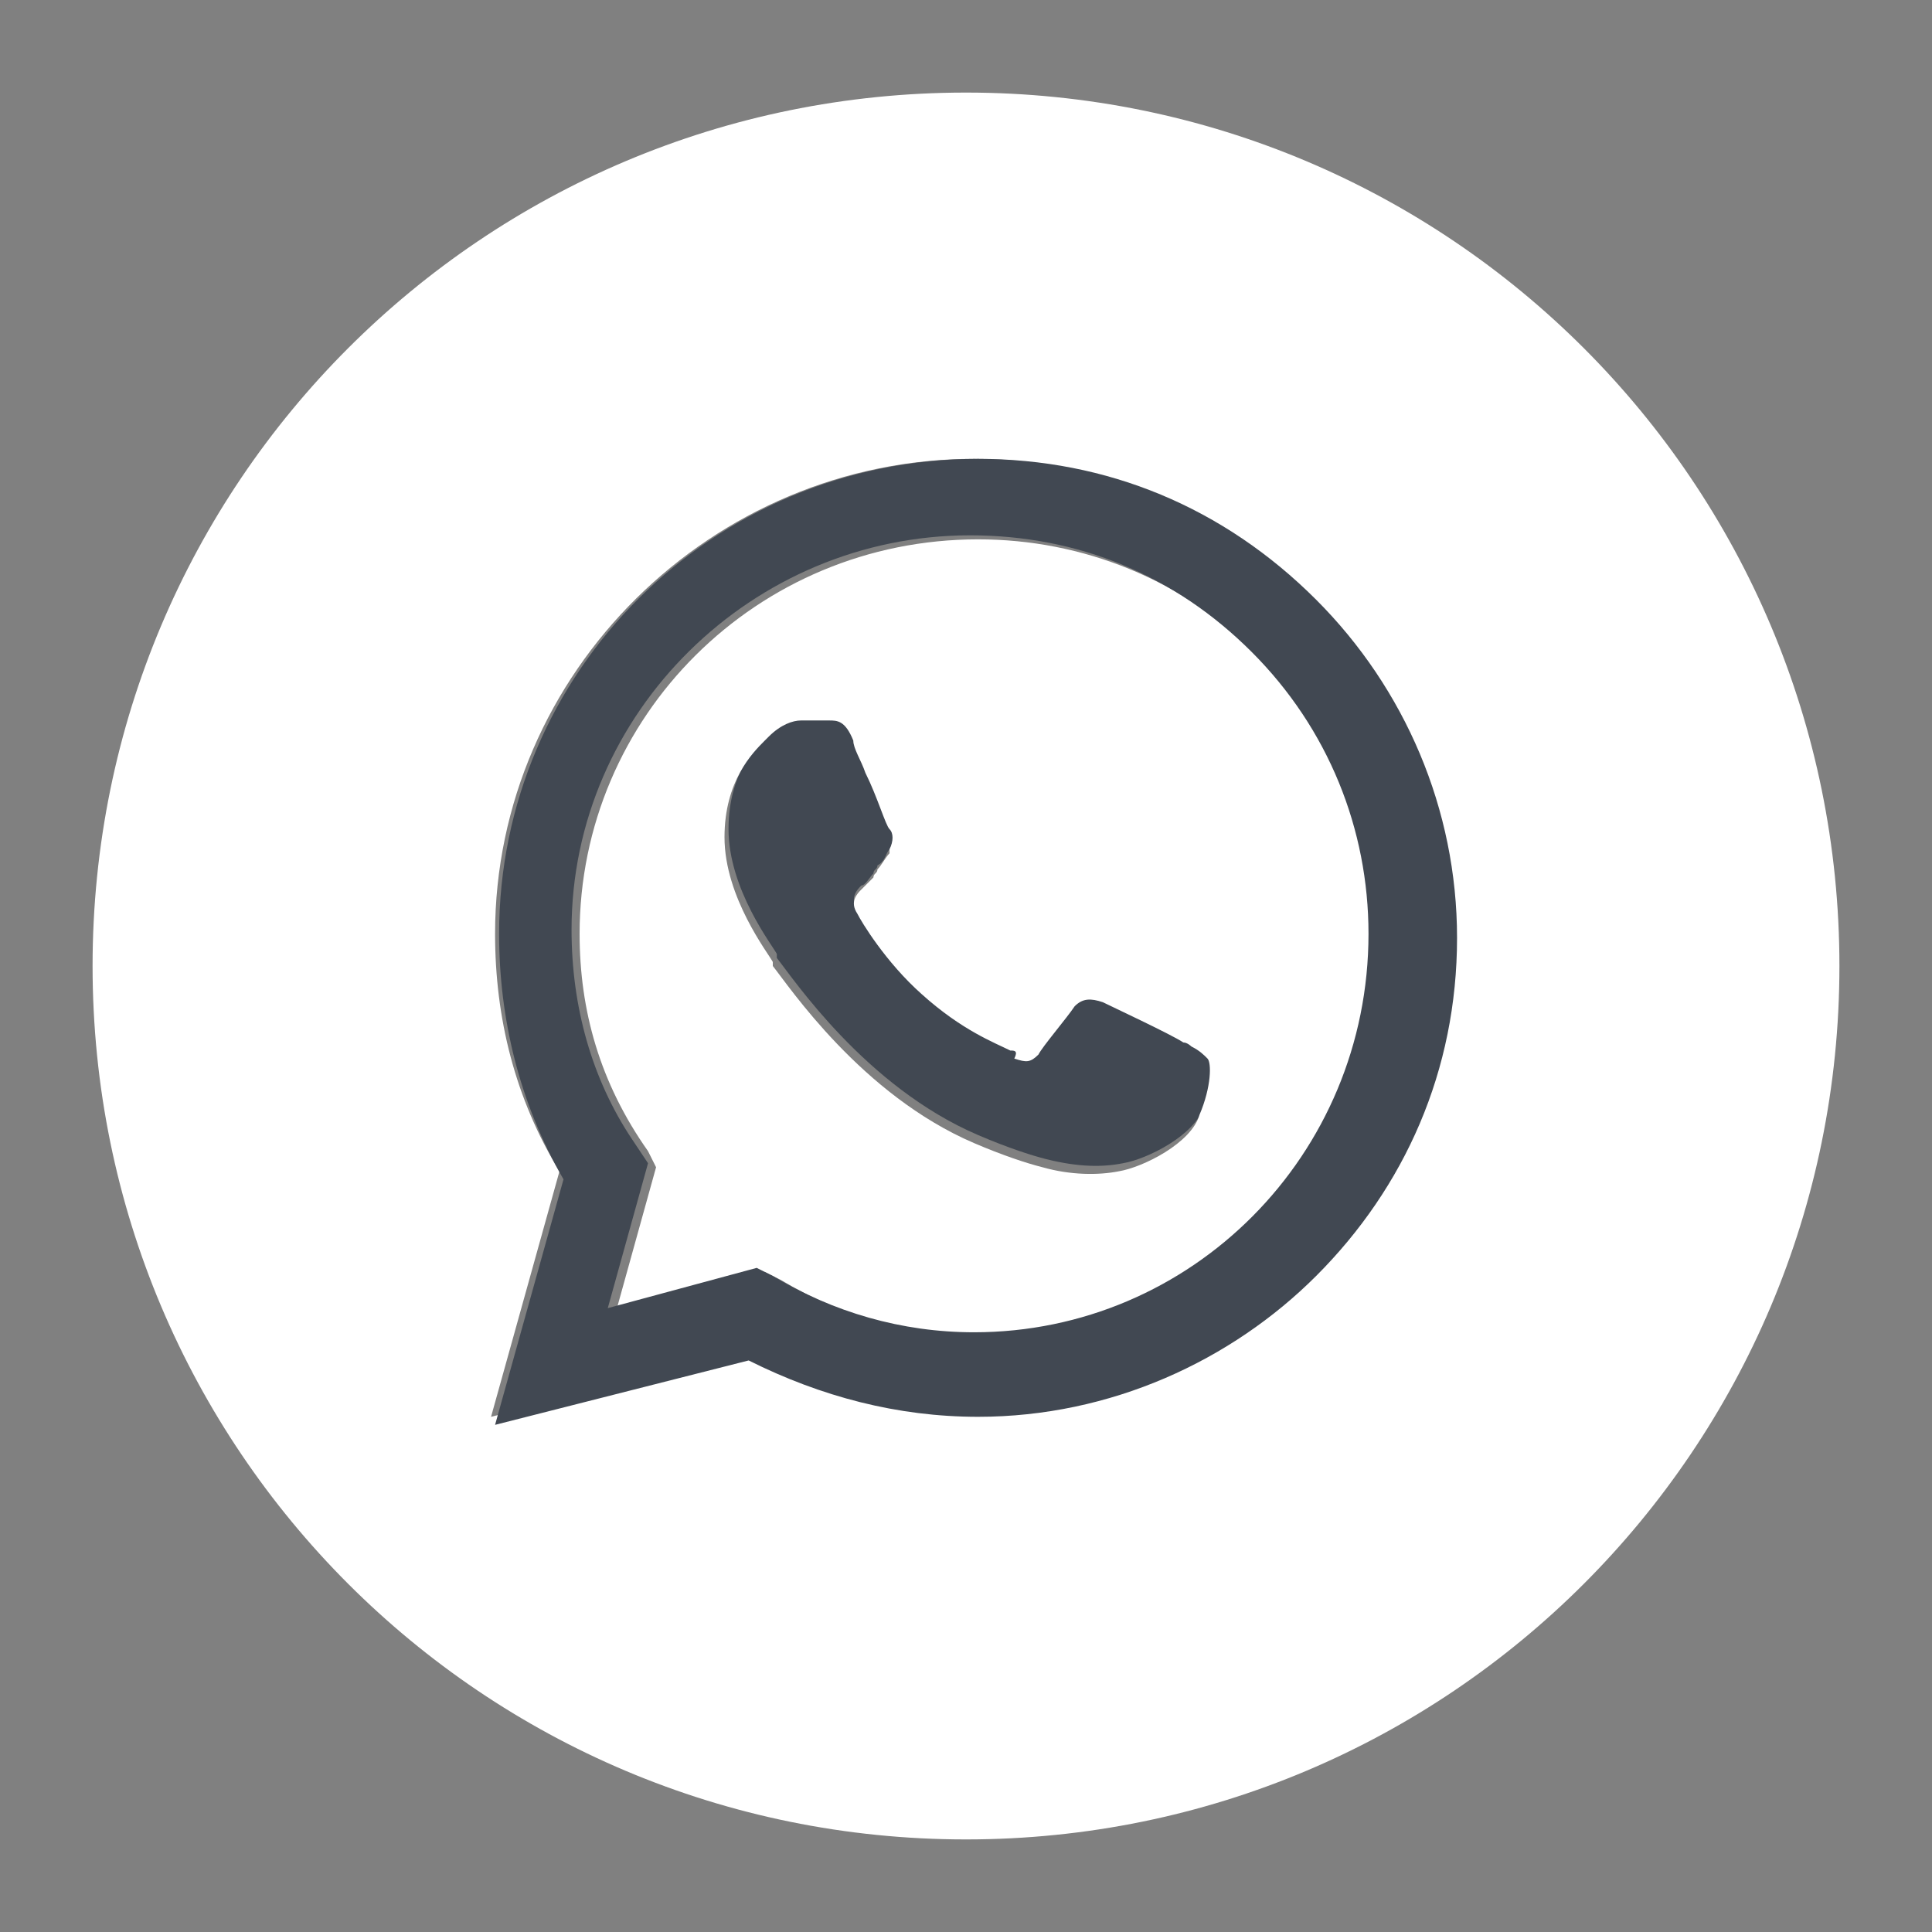
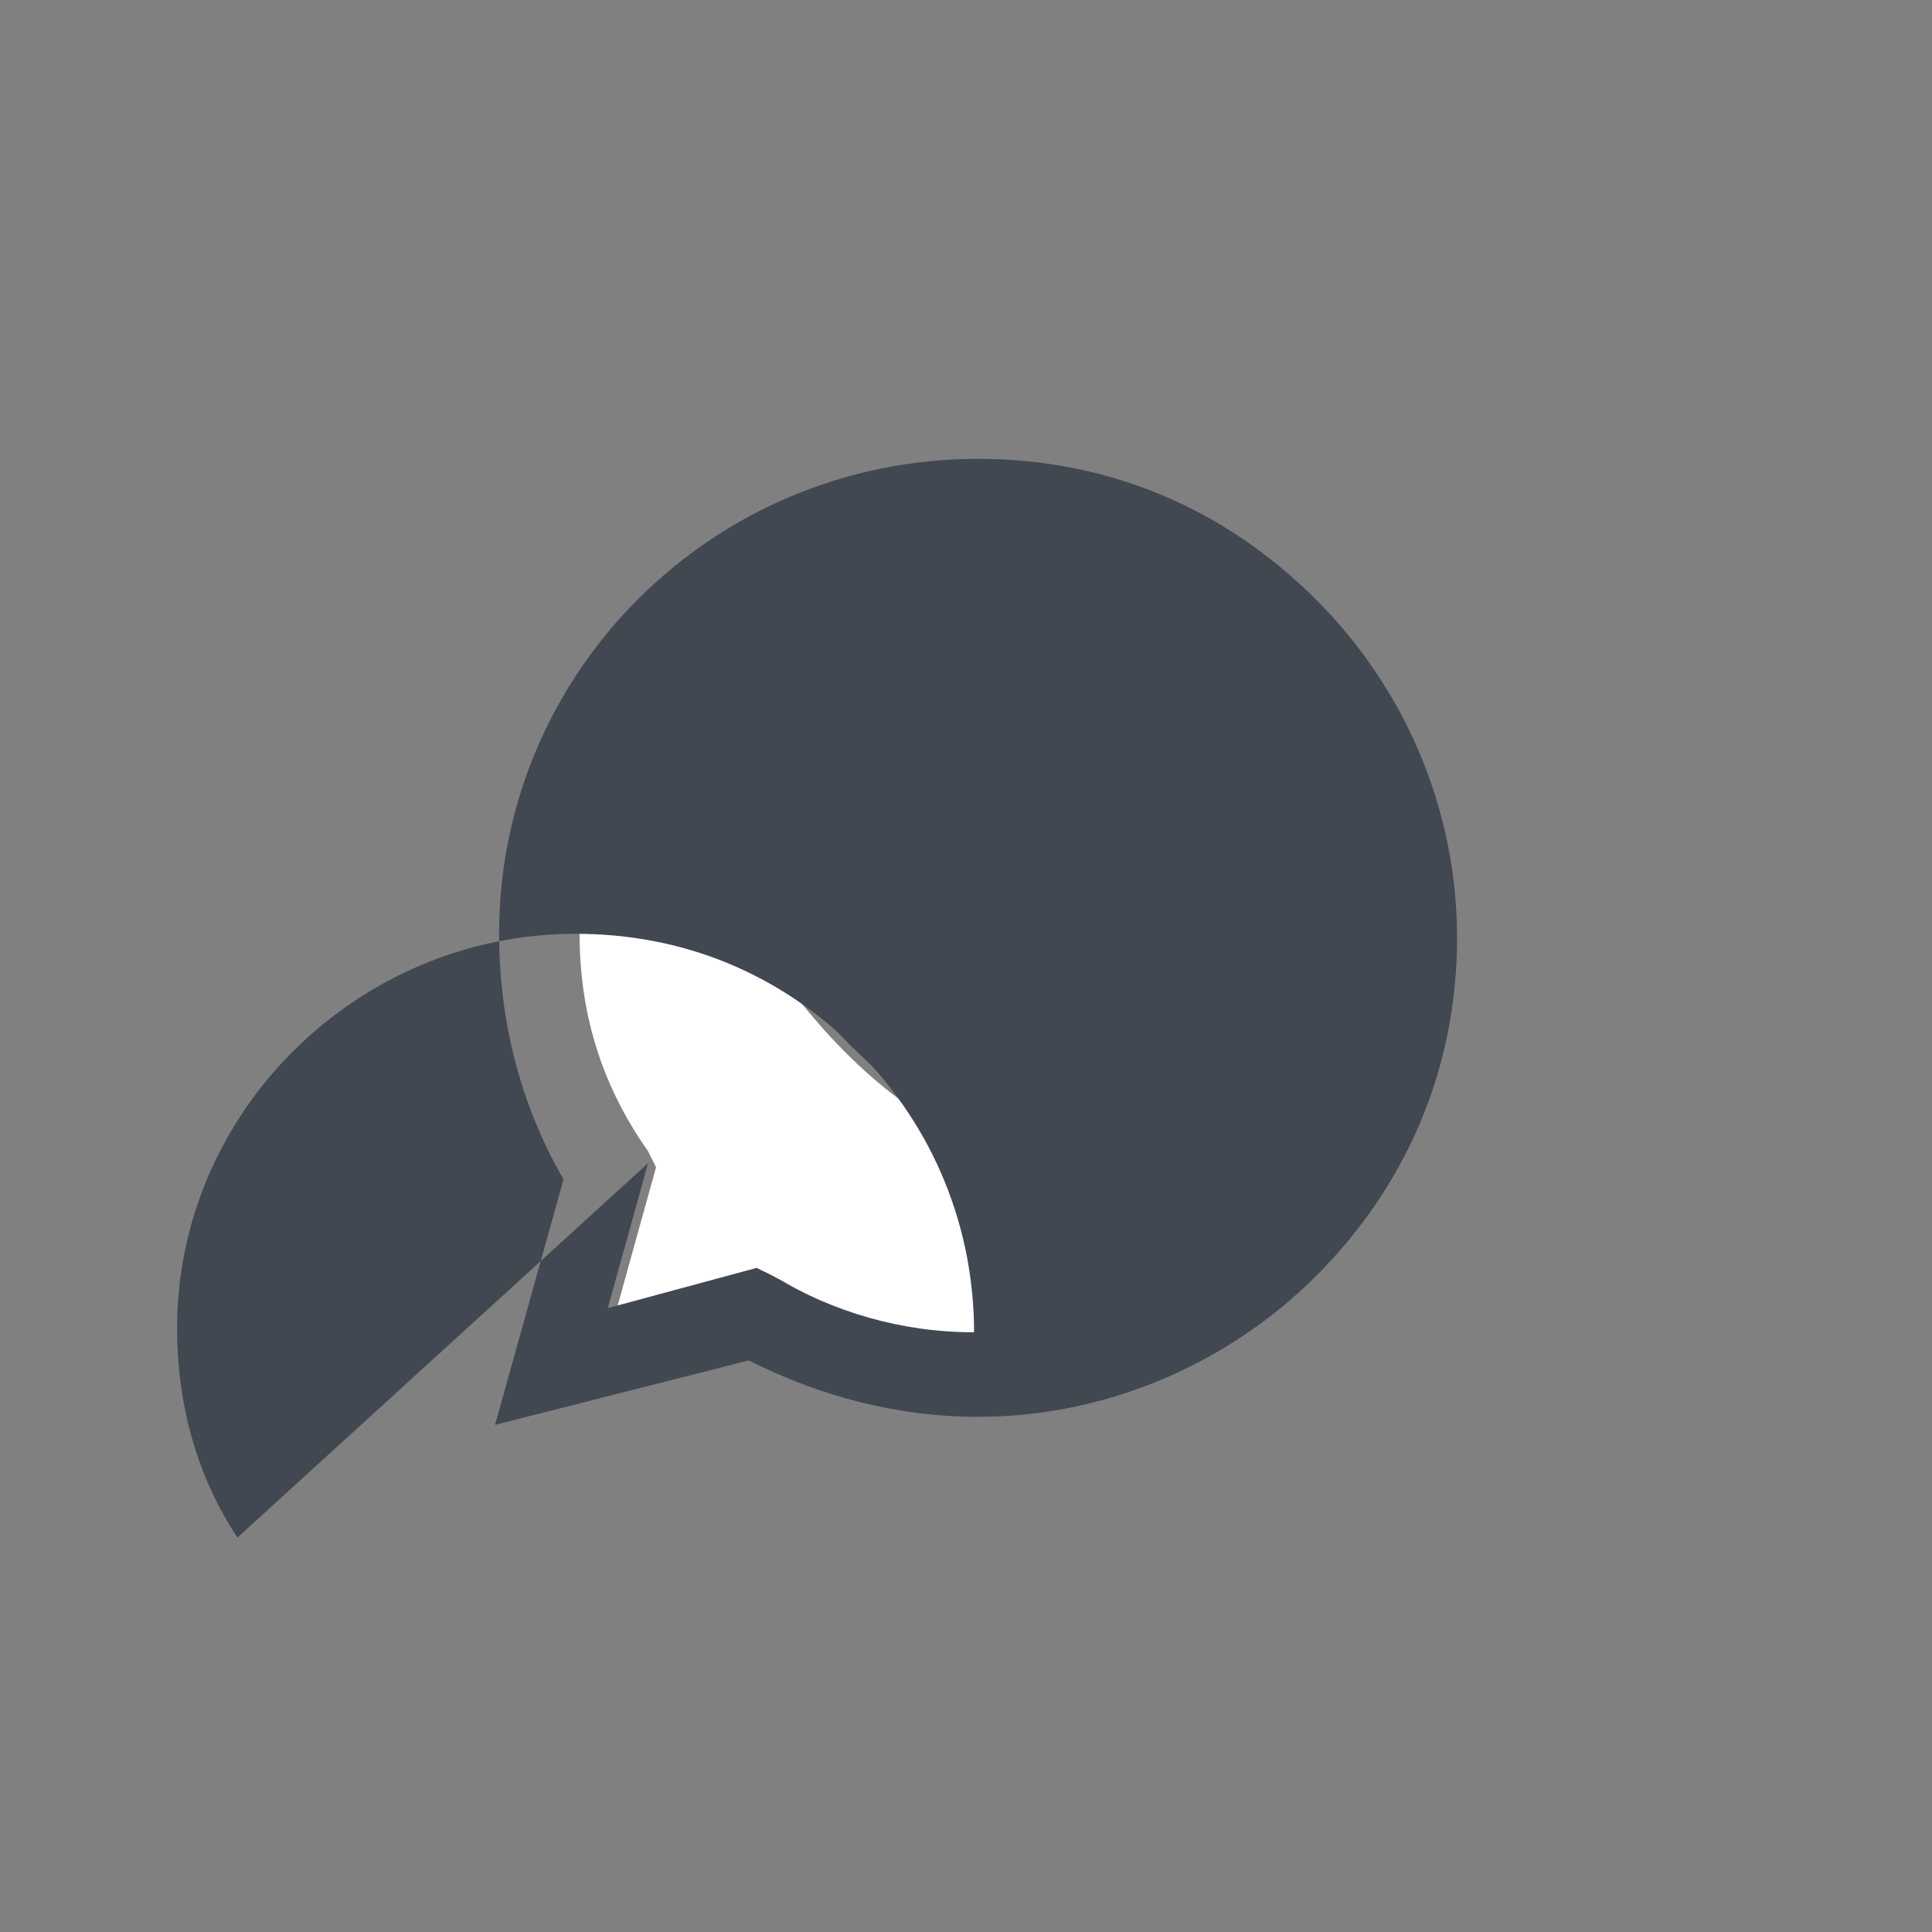
<svg xmlns="http://www.w3.org/2000/svg" id="Слой_1" x="0px" y="0px" viewBox="0 0 48 48" style="enable-background:new 0 0 48 48;" xml:space="preserve">
  <rect x="0" y="0" width="48" height="48" fill="#808080" stroke="none" />
  <style type="text/css"> .st0{fill-rule:evenodd;clip-rule:evenodd;} .st1{fill:#A3590F;} .st2{fill:#FFFFFF;} .st3{fill:#414852;} </style>
  <g>
    <g id="XMLID_6_">
      <g>
-         <path class="st2" d="M24,2.3C36,2.3,45.7,12,45.7,24S36,45.7,24,45.7C12,45.7,2.3,36,2.3,24S12,2.3,24,2.3z M36.1,23.3 c0-3.2-1.2-6.1-3.5-8.4c-2.2-2.2-5.2-3.5-8.4-3.5c-6.5,0-11.9,5.3-11.9,11.8c0,2.1,0.5,4.1,1.6,5.9l-1.7,6.1l6.3-1.6 c1.7,0.9,3.7,1.4,5.7,1.4c3.3,0,6.2-1.3,8.4-3.5C34.7,29.5,36.1,26.5,36.1,23.3z" />
        <path class="st3" d="M22.1,21.1c-0.1,0.1-0.1,0.3-0.3,0.4c0,0.1-0.1,0.1-0.1,0.2c-0.1,0.1-0.2,0.3-0.3,0.3 c-0.1,0.1-0.3,0.3-0.1,0.6c0.2,0.3,0.8,1.3,1.6,2c0.9,0.8,1.8,1.2,2.2,1.4c0.1,0,0.1,0.1,0.2,0.1c0.3,0.1,0.5,0.1,0.6-0.1 c0.2-0.2,0.7-0.9,0.9-1.2c0.2-0.3,0.4-0.2,0.7-0.1c0.3,0.1,1.7,0.8,2,1c0.1,0,0.1,0,0.2,0.1c0.2,0.1,0.4,0.2,0.4,0.3 c0.1,0.1,0.1,0.7-0.2,1.4c-0.2,0.7-1.4,1.3-2,1.4c-0.5,0.1-1.1,0.1-1.9-0.1c-0.4-0.1-1-0.3-1.7-0.6c-2.8-1.2-4.6-3.9-5-4.4 c0,0,0-0.1,0-0.1c-0.1-0.2-1.2-1.6-1.2-3.1c0-1.4,0.7-2.1,1-2.4c0,0,0,0,0.1-0.1c0.3-0.3,0.6-0.4,0.8-0.4c0.2,0,0.4,0,0.6,0 c0,0,0,0,0.1,0c0.2,0,0.4,0,0.6,0.5c0.1,0.2,0.2,0.5,0.3,0.8c0.3,0.6,0.5,1.3,0.6,1.4C22.2,20.6,22.3,20.8,22.1,21.1 C22.2,21,22.2,21.1,22.1,21.1z" />
        <path class="st2" d="M25.1,26.1c-0.4-0.2-1.2-0.5-2.2-1.4c-0.9-0.8-1.5-1.8-1.6-2c-0.2-0.3,0-0.5,0.1-0.6 c0.1-0.1,0.2-0.2,0.3-0.3c0-0.1,0.1-0.1,0.1-0.2c0.1-0.1,0.2-0.3,0.3-0.4c0,0,0-0.1,0-0.1c0.1-0.2,0.1-0.4,0-0.5 c-0.1-0.1-0.3-0.8-0.6-1.4c-0.1-0.3-0.3-0.6-0.3-0.8c-0.2-0.5-0.4-0.5-0.6-0.5c0,0,0,0-0.1,0c-0.2,0-0.4,0-0.6,0 c-0.2,0-0.5,0.1-0.8,0.4c0,0,0,0-0.1,0.1c-0.3,0.3-1,1-1,2.4c0,1.5,1.1,2.9,1.2,3.1c0,0,0,0,0,0.1c0.4,0.5,2.2,3.2,5,4.4 c0.7,0.3,1.3,0.5,1.7,0.6c0.7,0.2,1.4,0.2,1.9,0.1c0.6-0.1,1.8-0.7,2-1.4c0.3-0.7,0.3-1.3,0.2-1.4c-0.1-0.1-0.2-0.2-0.4-0.3 c0,0-0.1-0.1-0.2-0.1c-0.3-0.2-1.8-0.9-2-1c-0.3-0.1-0.5-0.1-0.7,0.1c-0.2,0.3-0.8,1-0.9,1.2c-0.2,0.2-0.3,0.2-0.6,0.1 C25.3,26.1,25.2,26.1,25.1,26.1z M14.4,23.2c0-5.4,4.4-9.8,9.9-9.8c2.6,0,5.1,1,7,2.9c1.9,1.9,2.9,4.3,2.9,7 c0,5.4-4.4,9.9-9.8,9.9h0c-1.8,0-3.5-0.5-5-1.4l-0.4-0.2l-3.7,1l1-3.6l-0.2-0.4C14.9,26.9,14.4,25.1,14.4,23.2z" />
-         <path class="st3" d="M12.4,23.2c0-6.5,5.3-11.8,11.9-11.8c3.2,0,6.1,1.2,8.4,3.5c2.2,2.2,3.5,5.2,3.5,8.4c0,3.3-1.3,6.2-3.5,8.4 c-2.1,2.1-5.1,3.5-8.4,3.5c-2,0-3.9-0.5-5.7-1.4l-6.3,1.6l1.7-6.1C12.9,27.4,12.4,25.3,12.4,23.2z M16.1,28.9l-1,3.6l3.7-1 l0.4,0.2c1.5,0.9,3.2,1.4,5,1.4h0c5.4,0,9.8-4.4,9.8-9.9c0-2.6-1-5.1-2.9-7c-1.9-1.9-4.3-2.9-7-2.9c-5.4,0-9.9,4.4-9.9,9.8 c0,1.9,0.5,3.7,1.5,5.2L16.1,28.9z" />
+         <path class="st3" d="M12.4,23.2c0-6.5,5.3-11.8,11.9-11.8c3.2,0,6.1,1.2,8.4,3.5c2.2,2.2,3.5,5.2,3.5,8.4c0,3.3-1.3,6.2-3.5,8.4 c-2.1,2.1-5.1,3.5-8.4,3.5c-2,0-3.9-0.5-5.7-1.4l-6.3,1.6l1.7-6.1C12.9,27.4,12.4,25.3,12.4,23.2z M16.1,28.9l-1,3.6l3.7-1 l0.4,0.2c1.5,0.9,3.2,1.4,5,1.4h0c0-2.6-1-5.1-2.9-7c-1.9-1.9-4.3-2.9-7-2.9c-5.4,0-9.9,4.4-9.9,9.8 c0,1.9,0.5,3.7,1.5,5.2L16.1,28.9z" />
      </g>
    </g>
  </g>
</svg>